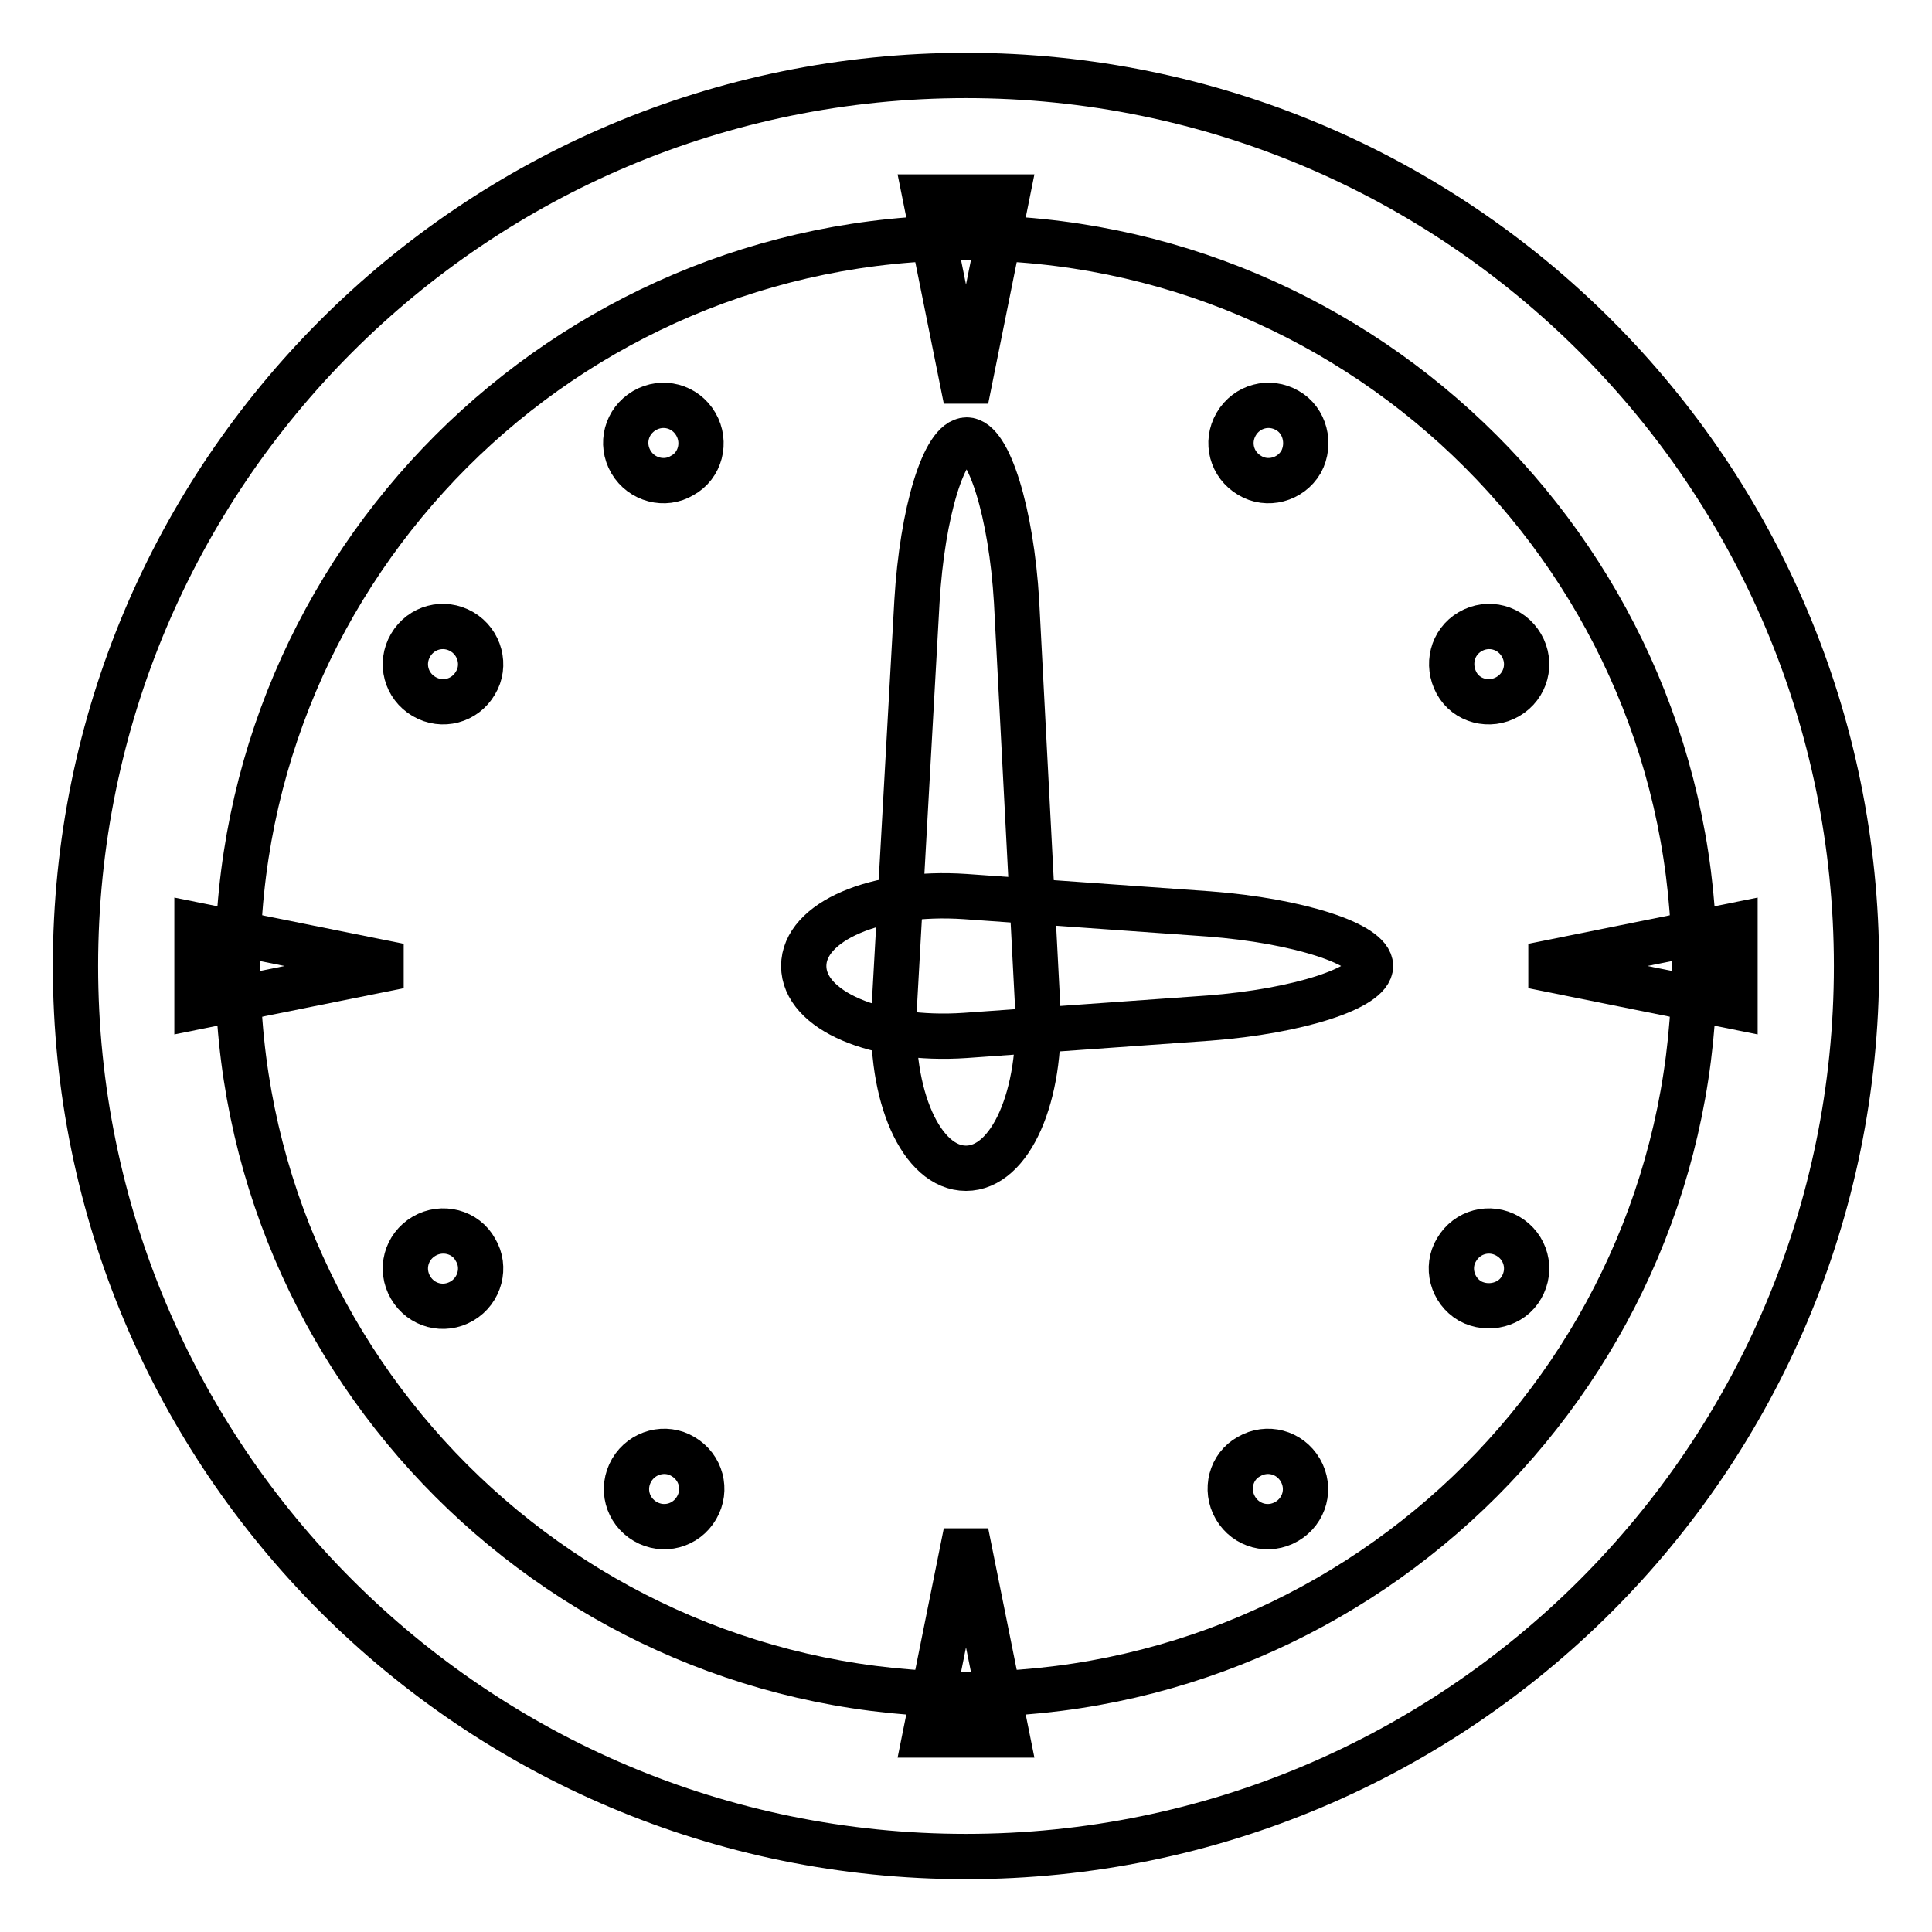
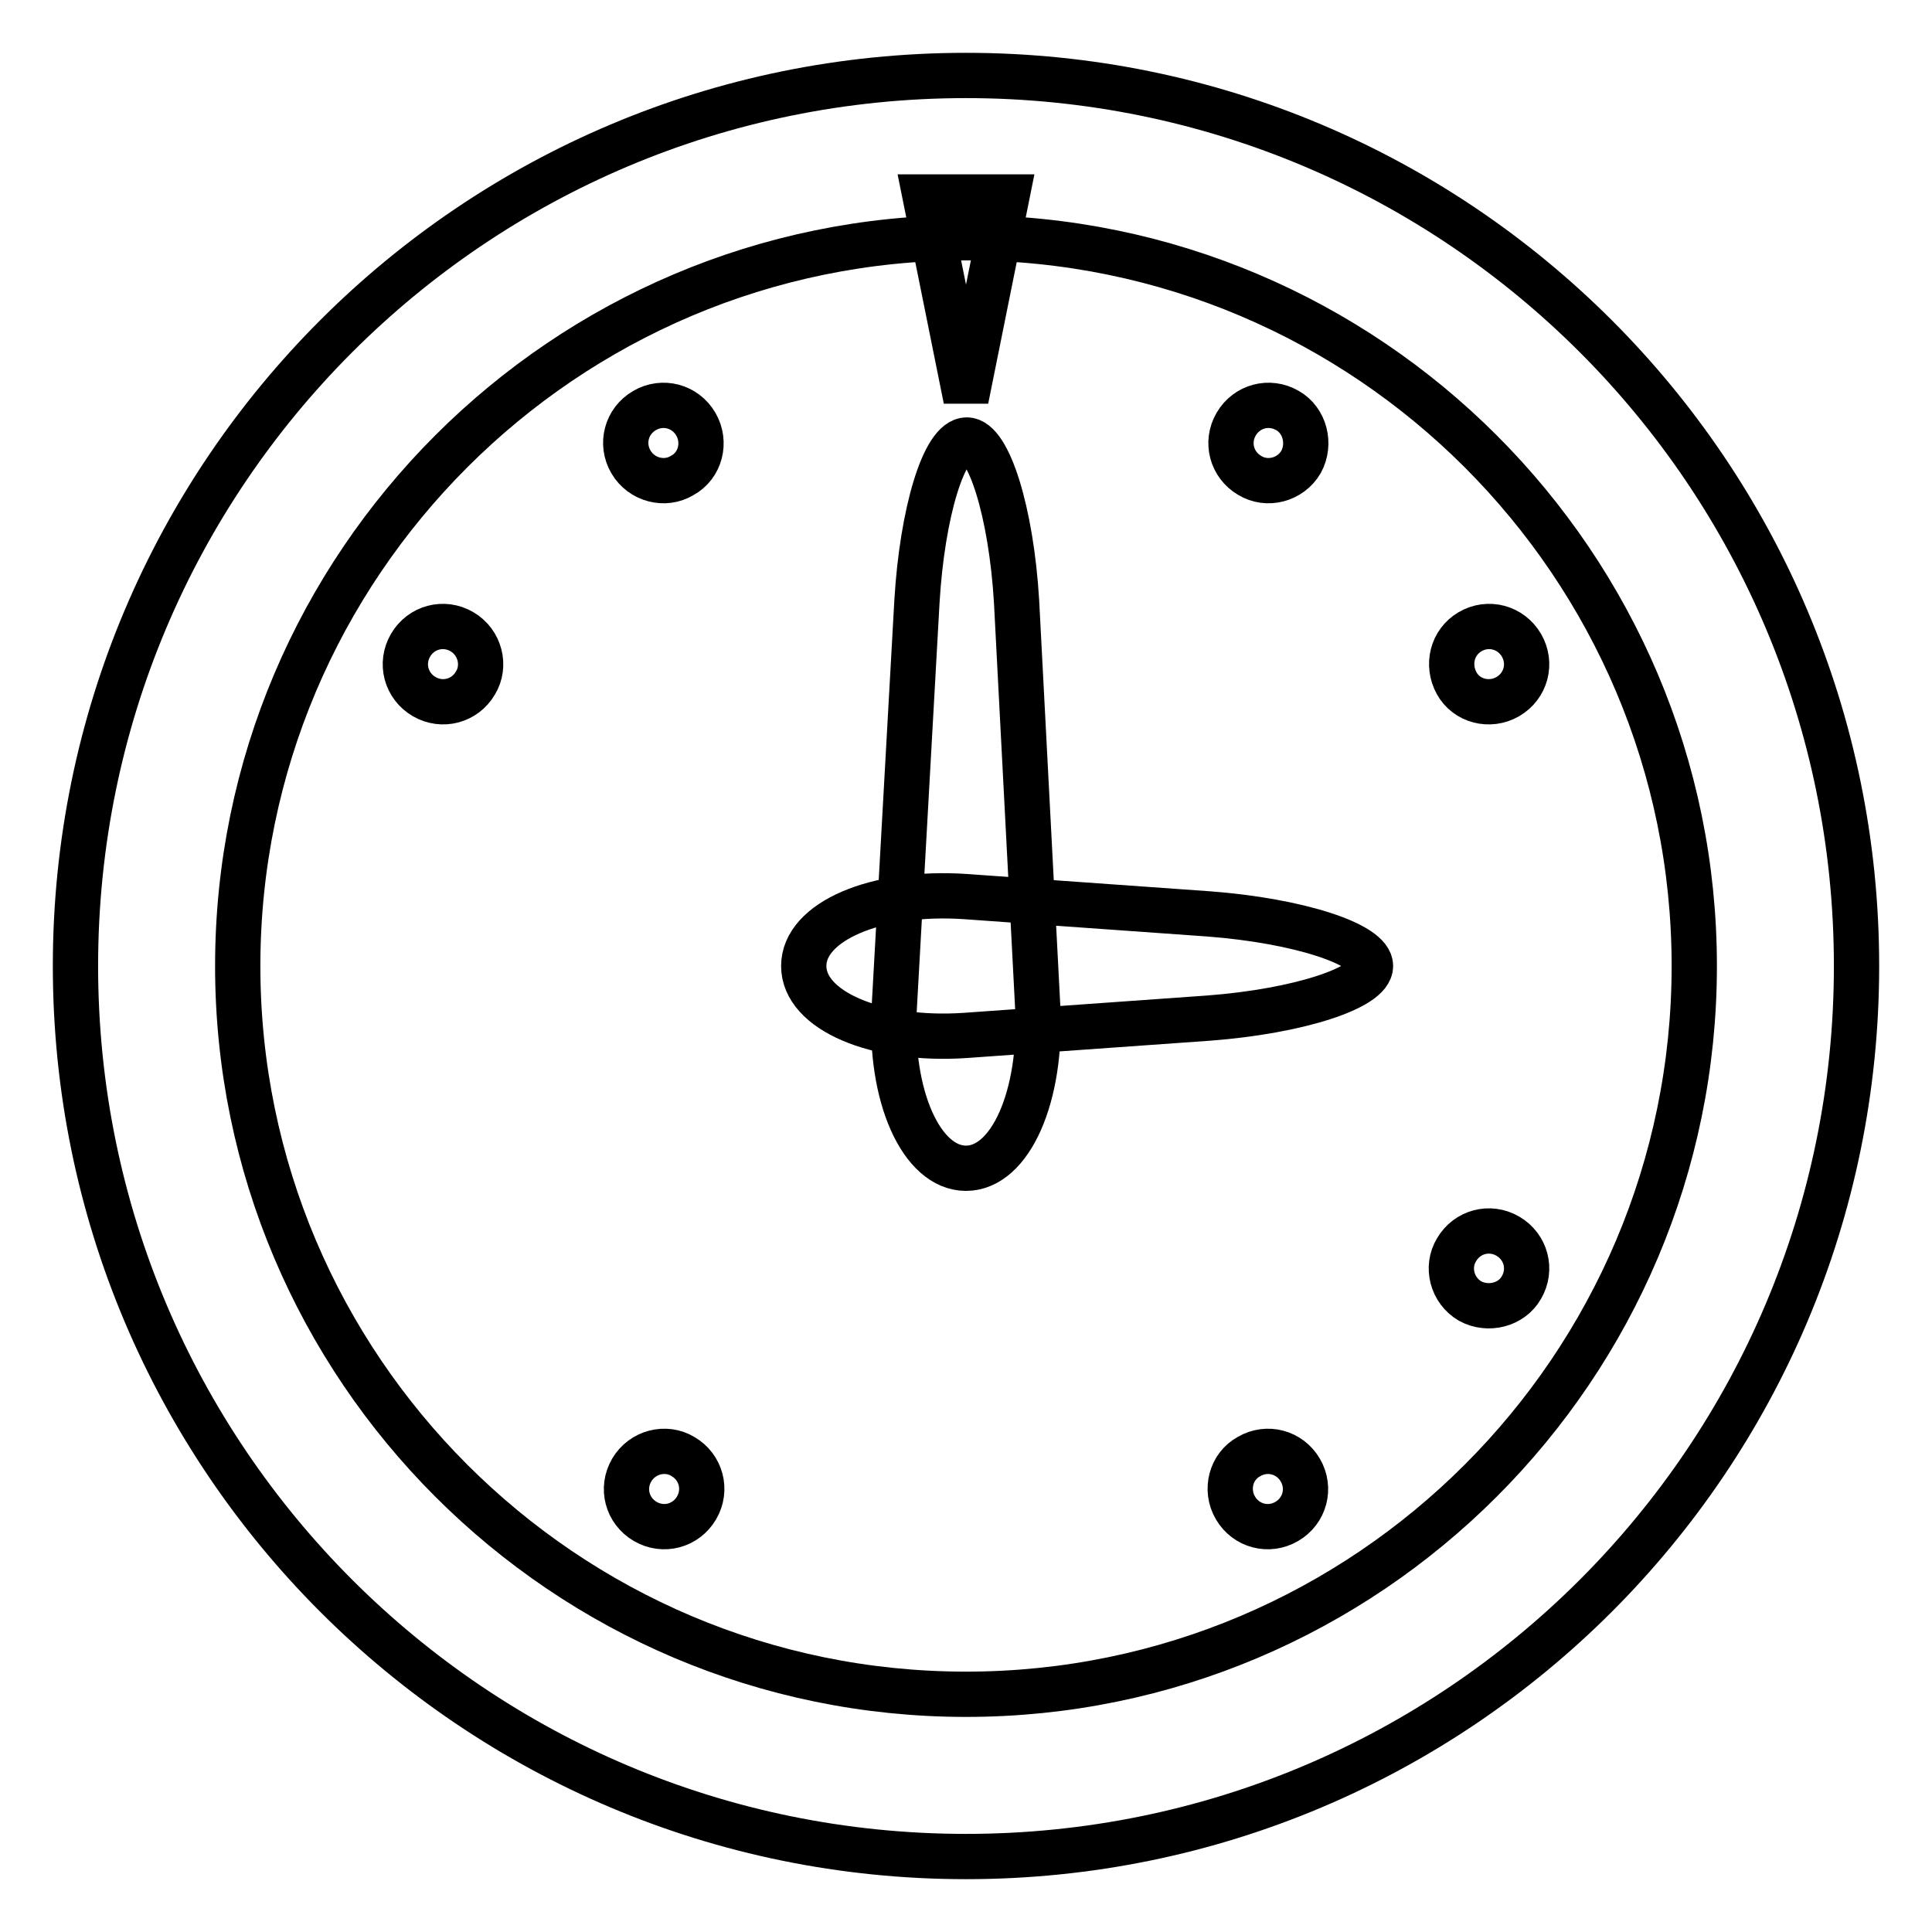
<svg xmlns="http://www.w3.org/2000/svg" version="1.1" x="0px" y="0px" viewBox="0 0 256 256" enable-background="new 0 0 256 256" xml:space="preserve">
  <g>
    <g>
      <path stroke-width="6" fill-opacity="0" stroke="#000000" d="M128,31.5c53.2,0,96.5,43.3,96.5,96.5c0,53.2-43.3,96.5-96.5,96.5c-53.2,0-96.5-43.3-96.5-96.5C31.5,74.8,74.8,31.5,128,31.5 M128,10C62.8,10,10,62.8,10,128c0,65.2,52.8,118,118,118c65.2,0,118-52.8,118-118C246,62.8,193.2,10,128,10L128,10z" />
      <path stroke-width="6" fill-opacity="0" stroke="#000000" d="M137.5,133.4c0.6,11.8-3.6,21.4-9.5,21.4c-5.9,0-10.2-9.6-9.5-21.4l3-53.7c0.7-11.8,3.6-21.4,6.6-21.4c2.9,0,5.9,9.6,6.6,21.4L137.5,133.4z" />
      <path stroke-width="6" fill-opacity="0" stroke="#000000" d="M181.6,128c0,2.9-9.6,6-21.4,6.9l-32.3,2.3c-11.8,0.8-21.4-3.3-21.4-9.2c0-5.9,9.6-10,21.4-9.2l32.3,2.3C172,122,181.6,125.1,181.6,128z" />
-       <path stroke-width="6" fill-opacity="0" stroke="#000000" d="M26.1,133.4l26.8-5.4l-26.8-5.4V133.4z" />
-       <path stroke-width="6" fill-opacity="0" stroke="#000000" d="M229.9,133.4l-26.8-5.4l26.8-5.4V133.4z" />
-       <path stroke-width="6" fill-opacity="0" stroke="#000000" d="M122.6,26.1l5.4,26.8l5.4-26.8H122.6z" />
-       <path stroke-width="6" fill-opacity="0" stroke="#000000" d="M122.6,229.9l5.4-26.8l5.4,26.8H122.6z" />
+       <path stroke-width="6" fill-opacity="0" stroke="#000000" d="M122.6,26.1l5.4,26.8l5.4-26.8z" />
      <path stroke-width="6" fill-opacity="0" stroke="#000000" d="M172.4,61.2c-1.4,2.4-4.5,3.2-6.8,1.8c-2.4-1.4-3.2-4.4-1.8-6.8c1.4-2.4,4.4-3.2,6.8-1.8C172.9,55.7,173.7,58.8,172.4,61.2z" />
      <path stroke-width="6" fill-opacity="0" stroke="#000000" d="M92.3,199.8c-1.4,2.4-4.4,3.2-6.8,1.8c-2.4-1.4-3.2-4.4-1.8-6.8c1.4-2.4,4.5-3.2,6.8-1.8C92.9,194.4,93.7,197.4,92.3,199.8z" />
      <path stroke-width="6" fill-opacity="0" stroke="#000000" d="M199.8,92.3c-2.4,1.4-5.5,0.6-6.8-1.8s-0.6-5.4,1.8-6.8c2.4-1.4,5.4-0.6,6.8,1.8C203,87.9,202.2,90.9,199.8,92.3z" />
-       <path stroke-width="6" fill-opacity="0" stroke="#000000" d="M61.2,172.4c-2.4,1.4-5.4,0.6-6.8-1.8c-1.4-2.4-0.6-5.4,1.8-6.8c2.4-1.4,5.5-0.6,6.8,1.8C64.4,167.9,63.6,171,61.2,172.4z" />
      <path stroke-width="6" fill-opacity="0" stroke="#000000" d="M194.8,172.4c-2.4-1.4-3.2-4.5-1.8-6.8c1.4-2.4,4.4-3.2,6.8-1.8c2.4,1.4,3.2,4.4,1.8,6.8C200.3,172.9,197.2,173.7,194.8,172.4z" />
      <path stroke-width="6" fill-opacity="0" stroke="#000000" d="M56.2,92.3c-2.4-1.4-3.2-4.4-1.8-6.8c1.4-2.4,4.4-3.2,6.8-1.8c2.4,1.4,3.2,4.5,1.8,6.8C61.6,92.9,58.6,93.7,56.2,92.3z" />
      <path stroke-width="6" fill-opacity="0" stroke="#000000" d="M163.7,199.8c-1.4-2.4-0.6-5.5,1.8-6.8c2.4-1.4,5.4-0.6,6.8,1.8c1.4,2.4,0.6,5.4-1.8,6.8C168.1,203,165.1,202.2,163.7,199.8z" />
      <path stroke-width="6" fill-opacity="0" stroke="#000000" d="M83.6,61.2c-1.4-2.4-0.6-5.4,1.8-6.8c2.4-1.4,5.4-0.6,6.8,1.8c1.4,2.4,0.6,5.5-1.8,6.8C88.1,64.4,85,63.6,83.6,61.2z" />
    </g>
  </g>
</svg>